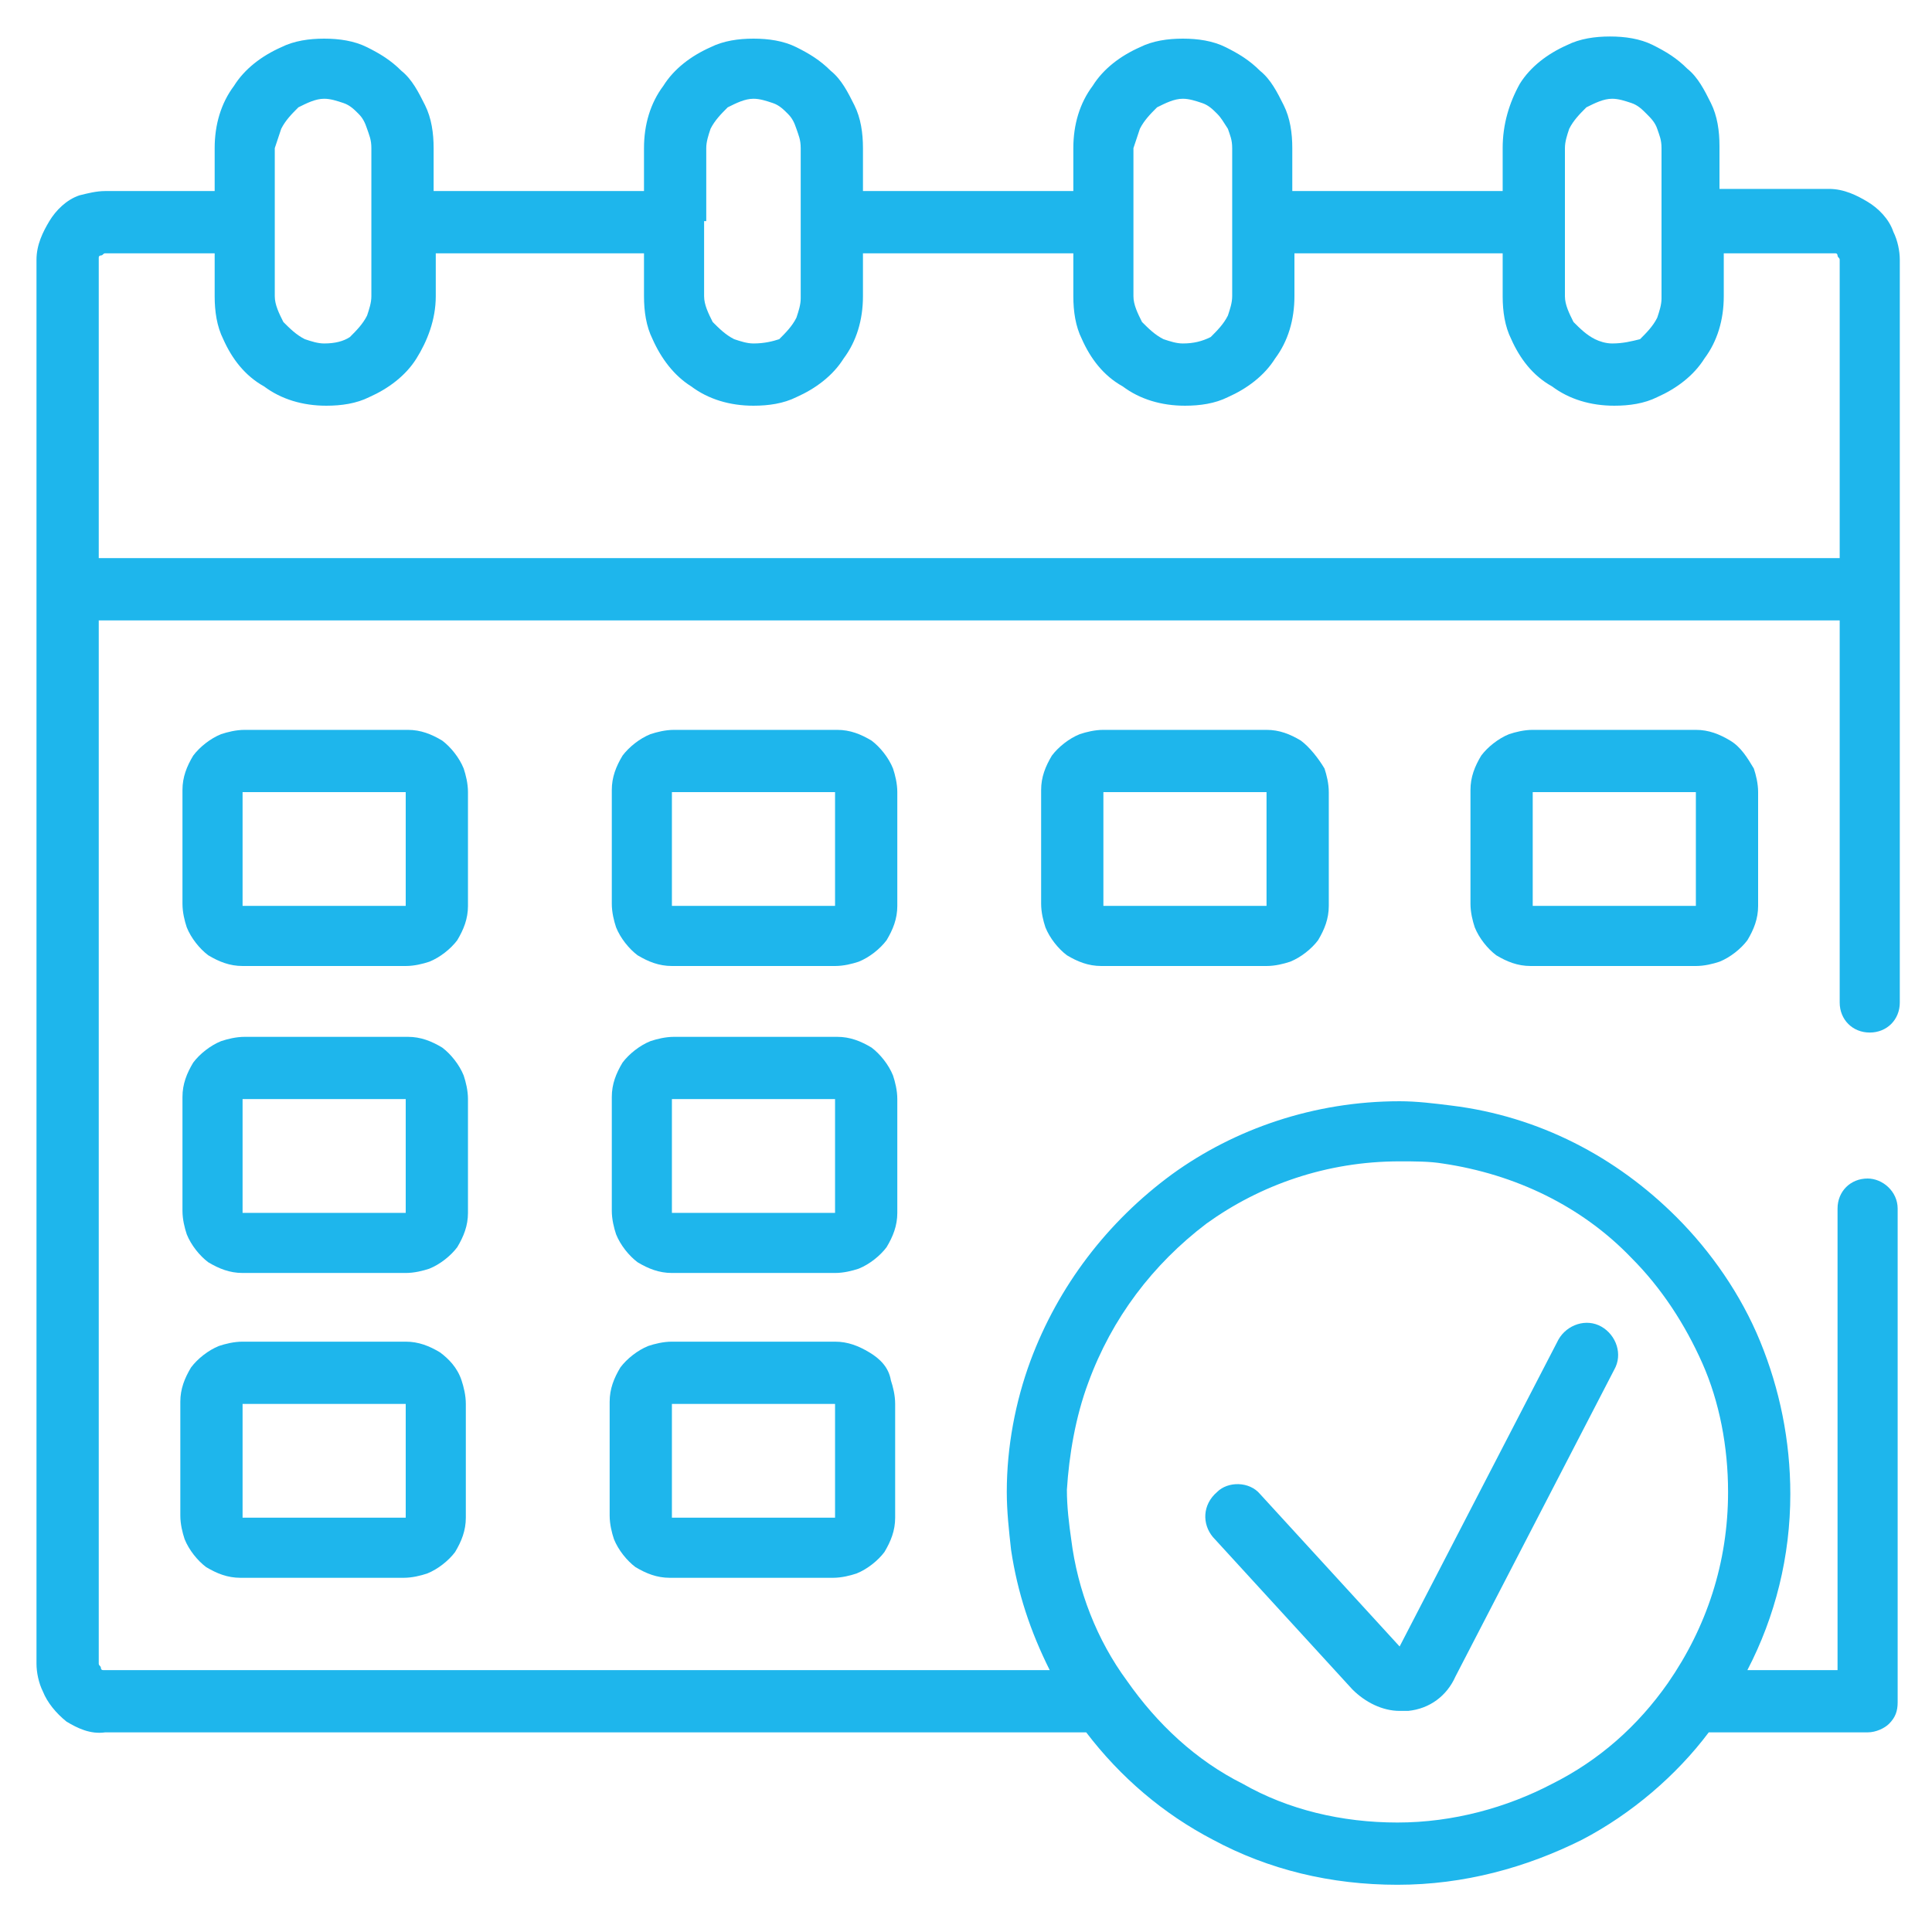
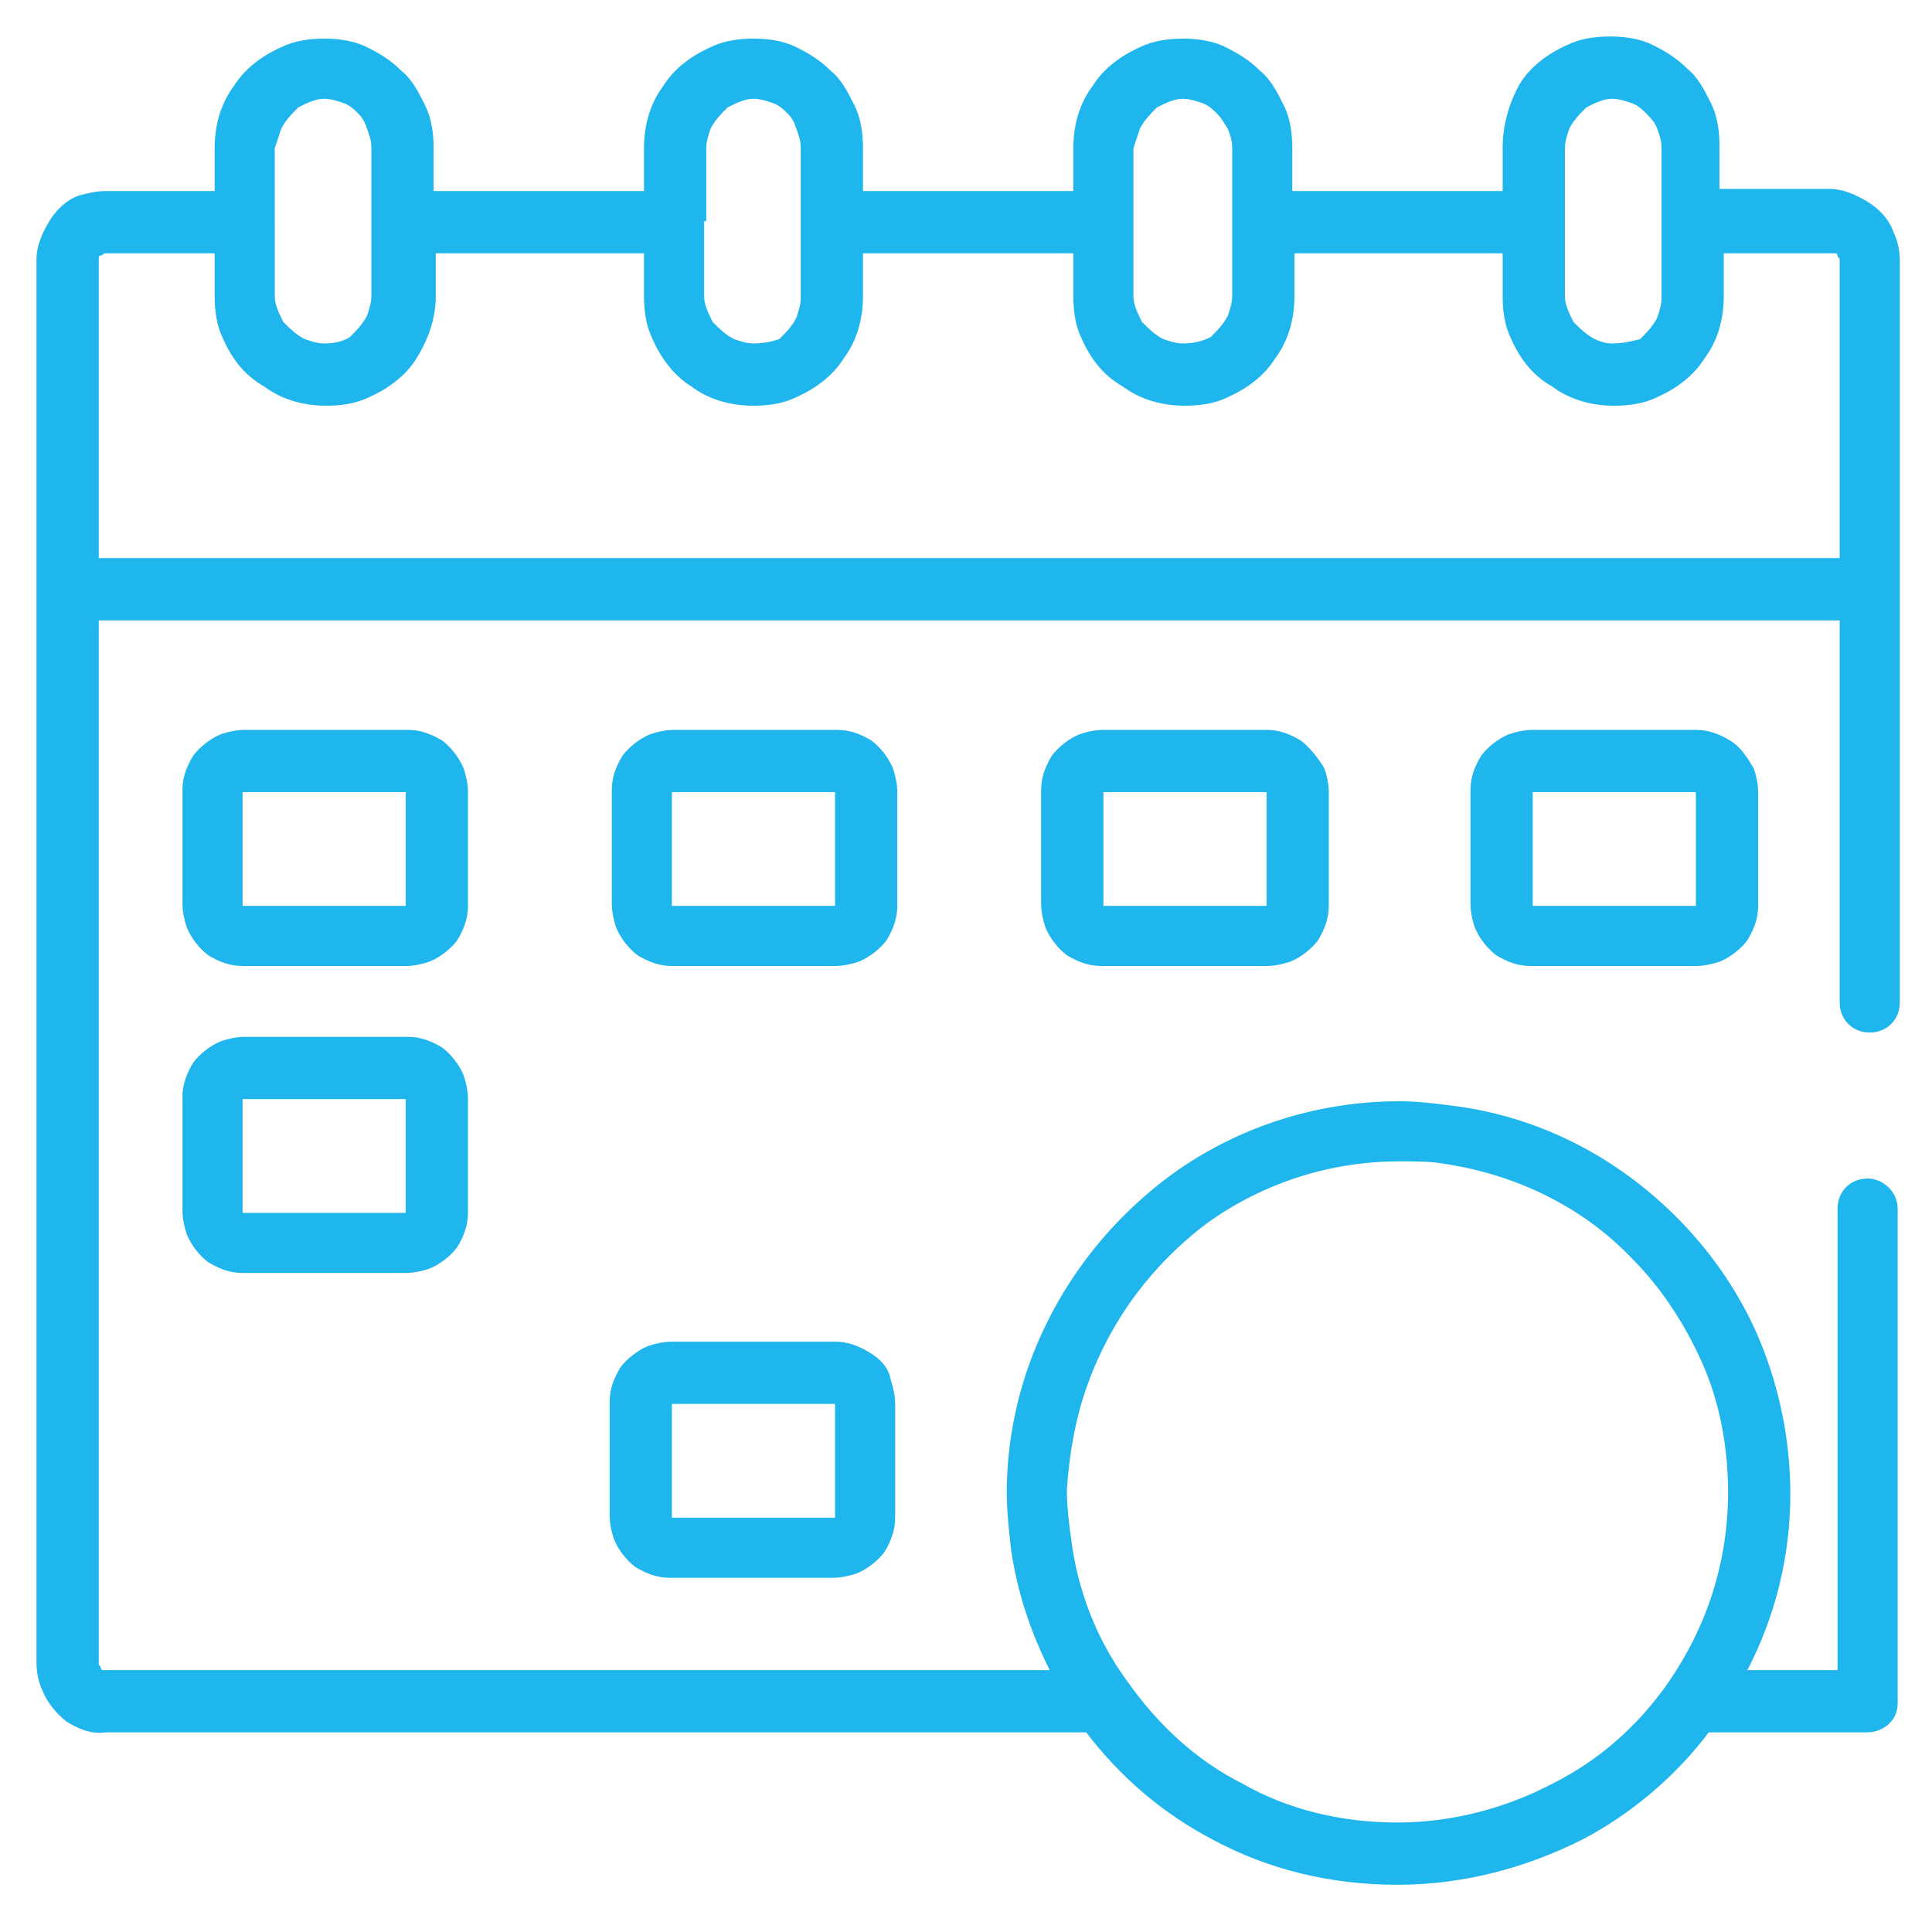
<svg xmlns="http://www.w3.org/2000/svg" version="1.1" id="Livello_1" x="0px" y="0px" viewBox="0 0 90 90" style="enable-background:new 0 0 90 90;" xml:space="preserve">
  <style type="text/css">
	.st0{fill:#1EB6EC;}
</style>
-   <path class="st0" d="M41.8,51.2c0-0.4-0.1-0.8-0.2-1.1c-0.2-0.5-0.6-1-1-1.3c-0.5-0.3-1-0.5-1.6-0.5h-7.6c-0.4,0-0.8,0.1-1.1,0.2  c-0.5,0.2-1,0.6-1.3,1c-0.3,0.5-0.5,1-0.5,1.6v5.3c0,0.4,0.1,0.8,0.2,1.1c0.2,0.5,0.6,1,1,1.3c0.5,0.3,1,0.5,1.6,0.5h7.6  c0.4,0,0.8-0.1,1.1-0.2c0.5-0.2,1-0.6,1.3-1c0.3-0.5,0.5-1,0.5-1.6V51.2z M38.9,51.2v5.3h-7.6v-5.3H38.9z" />
  <path class="st0" d="M40.5,63c-0.5-0.3-1-0.5-1.6-0.5h-7.6c-0.4,0-0.8,0.1-1.1,0.2c-0.5,0.2-1,0.6-1.3,1c-0.3,0.5-0.5,1-0.5,1.6v5.3  c0,0.4,0.1,0.8,0.2,1.1c0.2,0.5,0.6,1,1,1.3c0.5,0.3,1,0.5,1.6,0.5h7.6c0.4,0,0.8-0.1,1.1-0.2c0.5-0.2,1-0.6,1.3-1  c0.3-0.5,0.5-1,0.5-1.6v-5.3c0-0.4-0.1-0.8-0.2-1.1C41.4,63.7,41,63.3,40.5,63z M38.9,65.4v5.3h-7.6v-5.3H38.9z" />
  <path class="st0" d="M21.8,51.2c0-0.4-0.1-0.8-0.2-1.1c-0.2-0.5-0.6-1-1-1.3c-0.5-0.3-1-0.5-1.6-0.5h-7.6c-0.4,0-0.8,0.1-1.1,0.2  c-0.5,0.2-1,0.6-1.3,1c-0.3,0.5-0.5,1-0.5,1.6v5.3c0,0.4,0.1,0.8,0.2,1.1c0.2,0.5,0.6,1,1,1.3c0.5,0.3,1,0.5,1.6,0.5h7.6  c0.4,0,0.8-0.1,1.1-0.2c0.5-0.2,1-0.6,1.3-1c0.3-0.5,0.5-1,0.5-1.6V51.2z M18.9,51.2v5.3h-7.6v-5.3H18.9z" />
  <path class="st0" d="M21.8,36.9c0-0.4-0.1-0.8-0.2-1.1c-0.2-0.5-0.6-1-1-1.3c-0.5-0.3-1-0.5-1.6-0.5h-7.6c-0.4,0-0.8,0.1-1.1,0.2  c-0.5,0.2-1,0.6-1.3,1c-0.3,0.5-0.5,1-0.5,1.6v5.3c0,0.4,0.1,0.8,0.2,1.1c0.2,0.5,0.6,1,1,1.3c0.5,0.3,1,0.5,1.6,0.5h7.6  c0.4,0,0.8-0.1,1.1-0.2c0.5-0.2,1-0.6,1.3-1c0.3-0.5,0.5-1,0.5-1.6V36.9z M18.9,42.2h-7.6v-5.3h7.6V42.2z" />
  <path class="st0" d="M3.1,80.2c0.5,0.3,1.1,0.6,1.8,0.5h45.7c1.6,2.1,3.6,3.8,5.9,5c2.6,1.4,5.5,2.1,8.6,2.1c3.1,0,6-0.8,8.6-2.1  c2.3-1.2,4.4-3,5.9-5h7.4c0.4,0,0.8-0.2,1-0.4c0.3-0.3,0.4-0.6,0.4-1v-23c0-0.8-0.7-1.4-1.4-1.4c-0.8,0-1.4,0.6-1.4,1.4v21.5h-4.2  c1.3-2.5,2-5.3,2-8.2c0-2.5-0.5-4.9-1.4-7.1c-0.9-2.2-2.3-4.2-3.9-5.8c-2.8-2.8-6.4-4.7-10.5-5.2c-0.8-0.1-1.6-0.2-2.4-0.2  c-4,0-7.7,1.3-10.6,3.4c-3,2.2-5.3,5.2-6.6,8.7v0c-0.7,1.9-1.1,4-1.1,6.1c0,0.9,0.1,1.8,0.2,2.7c0.3,2,0.9,3.8,1.8,5.6H4.9  c0,0-0.1,0-0.1,0c-0.1,0-0.1-0.1-0.1-0.1c0-0.1-0.1-0.1-0.1-0.2V28.9h81.1v17.8c0,0.8,0.6,1.4,1.4,1.4c0.8,0,1.4-0.6,1.4-1.4V27.4v0  V12.1c0-0.4-0.1-0.9-0.3-1.3c-0.2-0.6-0.7-1.1-1.2-1.4c-0.5-0.3-1.1-0.6-1.8-0.6h-3.5h0h-1.6v-2c0-0.7-0.1-1.4-0.4-2  c-0.3-0.6-0.6-1.2-1.1-1.6v0c-0.5-0.5-1-0.8-1.6-1.1c-0.6-0.3-1.3-0.4-2-0.4c-0.7,0-1.4,0.1-2,0.4c-0.9,0.4-1.7,1-2.2,1.8  C70.3,4.8,70,5.8,70,6.9v2h-9.8v-2c0-0.7-0.1-1.4-0.4-2c-0.3-0.6-0.6-1.2-1.1-1.6c-0.5-0.5-1-0.8-1.6-1.1c-0.6-0.3-1.3-0.4-2-0.4  s-1.4,0.1-2,0.4c-0.9,0.4-1.7,1-2.2,1.8C50.3,4.8,50,5.8,50,6.9v2h-9.8v-2c0-0.7-0.1-1.4-0.4-2c-0.3-0.6-0.6-1.2-1.1-1.6v0  c-0.5-0.5-1-0.8-1.6-1.1c-0.6-0.3-1.3-0.4-2-0.4c-0.7,0-1.4,0.1-2,0.4c-0.9,0.4-1.7,1-2.2,1.8C30.3,4.8,30,5.8,30,6.9v2h-9.8v-2  c0-0.7-0.1-1.4-0.4-2c-0.3-0.6-0.6-1.2-1.1-1.6c-0.5-0.5-1-0.8-1.6-1.1c-0.6-0.3-1.3-0.4-2-0.4c-0.7,0-1.4,0.1-2,0.4  c-0.9,0.4-1.7,1-2.2,1.8C10.3,4.8,10,5.8,10,6.9v2H4.9C4.5,8.9,4.1,9,3.7,9.1c-0.6,0.2-1.1,0.7-1.4,1.2c-0.3,0.5-0.6,1.1-0.6,1.8  v15.3v50.1c0,0.4,0.1,0.9,0.3,1.3C2.2,79.3,2.6,79.8,3.1,80.2z M50.7,64.4c1.1-3,3-5.5,5.5-7.4c2.5-1.8,5.6-2.9,9-2.9  c0.7,0,1.4,0,2,0.1c3.4,0.5,6.5,2,8.8,4.4c1.4,1.4,2.5,3.1,3.3,4.9c0.8,1.8,1.2,3.9,1.2,6c0,3.3-1,6.3-2.8,8.9l0,0c0,0,0,0,0,0  c-1.4,2-3.2,3.6-5.4,4.7c-2.1,1.1-4.6,1.8-7.2,1.8c-2.6,0-5.1-0.6-7.2-1.8c-2.2-1.1-4-2.8-5.4-4.8c-1.4-1.9-2.3-4.2-2.6-6.6  c-0.1-0.7-0.2-1.5-0.2-2.3C49.8,67.8,50.1,66,50.7,64.4z M72.9,10.3V6.9c0-0.3,0.1-0.6,0.2-0.9c0.2-0.4,0.5-0.7,0.8-1  c0.4-0.2,0.8-0.4,1.2-0.4c0.3,0,0.6,0.1,0.9,0.2c0.3,0.1,0.5,0.3,0.7,0.5c0.2,0.2,0.4,0.4,0.5,0.7c0.1,0.3,0.2,0.5,0.2,0.9v3.5v3.5  c0,0.3-0.1,0.6-0.2,0.9c-0.2,0.4-0.5,0.7-0.8,1C76,15.9,75.6,16,75.1,16c-0.3,0-0.6-0.1-0.8-0.2c-0.4-0.2-0.7-0.5-1-0.8  c-0.2-0.4-0.4-0.8-0.4-1.2V10.3z M53.1,6c0.2-0.4,0.5-0.7,0.8-1c0.4-0.2,0.8-0.4,1.2-0.4c0.3,0,0.6,0.1,0.9,0.2  c0.3,0.1,0.5,0.3,0.7,0.5C56.9,5.5,57,5.7,57.2,6c0.1,0.3,0.2,0.5,0.2,0.9v3.4v0v0v3.5c0,0.3-0.1,0.6-0.2,0.9  c-0.2,0.4-0.5,0.7-0.8,1C56,15.9,55.6,16,55.1,16c-0.3,0-0.6-0.1-0.9-0.2c-0.4-0.2-0.7-0.5-1-0.8c-0.2-0.4-0.4-0.8-0.4-1.2v-3.5  c0,0,0,0,0,0c0,0,0,0,0,0V6.9C52.9,6.6,53,6.3,53.1,6z M32.9,10.3V6.9c0-0.3,0.1-0.6,0.2-0.9c0.2-0.4,0.5-0.7,0.8-1  c0.4-0.2,0.8-0.4,1.2-0.4c0.3,0,0.6,0.1,0.9,0.2c0.3,0.1,0.5,0.3,0.7,0.5C36.9,5.5,37,5.7,37.1,6c0.1,0.3,0.2,0.5,0.2,0.9v3.5v3.5  c0,0.3-0.1,0.6-0.2,0.9c-0.2,0.4-0.5,0.7-0.8,1C36,15.9,35.6,16,35.1,16c-0.3,0-0.6-0.1-0.9-0.2c-0.4-0.2-0.7-0.5-1-0.8  c-0.2-0.4-0.4-0.8-0.4-1.2V10.3z M13.1,6c0.2-0.4,0.5-0.7,0.8-1c0.4-0.2,0.8-0.4,1.2-0.4c0.3,0,0.6,0.1,0.9,0.2  c0.3,0.1,0.5,0.3,0.7,0.5C16.9,5.5,17,5.7,17.1,6c0.1,0.3,0.2,0.5,0.2,0.9v3.4v0v0v3.5c0,0.3-0.1,0.6-0.2,0.9  c-0.2,0.4-0.5,0.7-0.8,1C16,15.9,15.6,16,15.1,16c-0.3,0-0.6-0.1-0.9-0.2c-0.4-0.2-0.7-0.5-1-0.8c-0.2-0.4-0.4-0.8-0.4-1.2v-3.5v0v0  V6.9C12.9,6.6,13,6.3,13.1,6z M4.6,12c0-0.1,0.1-0.1,0.1-0.1c0.1,0,0.1-0.1,0.2-0.1H10v2c0,0.7,0.1,1.4,0.4,2c0.4,0.9,1,1.7,1.9,2.2  c0.8,0.6,1.8,0.9,2.9,0.9c0.7,0,1.4-0.1,2-0.4c0.9-0.4,1.7-1,2.2-1.8c0.5-0.8,0.9-1.8,0.9-2.9v-2H30v2c0,0.7,0.1,1.4,0.4,2  c0.4,0.9,1,1.7,1.8,2.2c0.8,0.6,1.8,0.9,2.9,0.9c0.7,0,1.4-0.1,2-0.4c0.9-0.4,1.7-1,2.2-1.8c0.6-0.8,0.9-1.8,0.9-2.9v-2H50v2  c0,0.7,0.1,1.4,0.4,2c0.4,0.9,1,1.7,1.9,2.2c0.8,0.6,1.8,0.9,2.9,0.9c0.7,0,1.4-0.1,2-0.4c0.9-0.4,1.7-1,2.2-1.8  c0.6-0.8,0.9-1.8,0.9-2.9v-2H70v2c0,0.7,0.1,1.4,0.4,2c0.4,0.9,1,1.7,1.9,2.2c0.8,0.6,1.8,0.9,2.9,0.9c0.7,0,1.4-0.1,2-0.4  c0.9-0.4,1.7-1,2.2-1.8c0.6-0.8,0.9-1.8,0.9-2.9v-2h1.6h0h3.5c0,0,0.1,0,0.1,0c0.1,0,0.1,0.1,0.1,0.1c0,0.1,0.1,0.1,0.1,0.2V26H4.6  V12.1C4.6,12.1,4.6,12,4.6,12z" />
-   <path class="st0" d="M20.5,63c-0.5-0.3-1-0.5-1.6-0.5h-7.6c-0.4,0-0.8,0.1-1.1,0.2c-0.5,0.2-1,0.6-1.3,1c-0.3,0.5-0.5,1-0.5,1.6v5.3  c0,0.4,0.1,0.8,0.2,1.1c0.2,0.5,0.6,1,1,1.3c0.5,0.3,1,0.5,1.6,0.5h7.6c0.4,0,0.8-0.1,1.1-0.2c0.5-0.2,1-0.6,1.3-1  c0.3-0.5,0.5-1,0.5-1.6v-5.3c0-0.4-0.1-0.8-0.2-1.1C21.3,63.7,20.9,63.3,20.5,63z M18.9,65.4v5.3h-7.6v-5.3H18.9z" />
  <path class="st0" d="M80.6,34.5c-0.5-0.3-1-0.5-1.6-0.5h-7.6c-0.4,0-0.8,0.1-1.1,0.2c-0.5,0.2-1,0.6-1.3,1c-0.3,0.5-0.5,1-0.5,1.6  v5.3c0,0.4,0.1,0.8,0.2,1.1c0.2,0.5,0.6,1,1,1.3c0.5,0.3,1,0.5,1.6,0.5H79c0.4,0,0.8-0.1,1.1-0.2c0.5-0.2,1-0.6,1.3-1  c0.3-0.5,0.5-1,0.5-1.6v-5.3c0-0.4-0.1-0.8-0.2-1.1C81.4,35.3,81.1,34.8,80.6,34.5z M79,42.2h-7.6v-5.3H79V42.2z" />
  <path class="st0" d="M60.6,34.5c-0.5-0.3-1-0.5-1.6-0.5h-7.6c-0.4,0-0.8,0.1-1.1,0.2c-0.5,0.2-1,0.6-1.3,1c-0.3,0.5-0.5,1-0.5,1.6  v5.3c0,0.4,0.1,0.8,0.2,1.1c0.2,0.5,0.6,1,1,1.3c0.5,0.3,1,0.5,1.6,0.5H59c0.4,0,0.8-0.1,1.1-0.2c0.5-0.2,1-0.6,1.3-1  c0.3-0.5,0.5-1,0.5-1.6v-5.3c0-0.4-0.1-0.8-0.2-1.1C61.4,35.3,61,34.8,60.6,34.5z M59,42.2h-7.6v-5.3H59V42.2z" />
  <path class="st0" d="M41.8,36.9c0-0.4-0.1-0.8-0.2-1.1c-0.2-0.5-0.6-1-1-1.3c-0.5-0.3-1-0.5-1.6-0.5h-7.6c-0.4,0-0.8,0.1-1.1,0.2  c-0.5,0.2-1,0.6-1.3,1c-0.3,0.5-0.5,1-0.5,1.6v5.3c0,0.4,0.1,0.8,0.2,1.1c0.2,0.5,0.6,1,1,1.3c0.5,0.3,1,0.5,1.6,0.5h7.6  c0.4,0,0.8-0.1,1.1-0.2c0.5-0.2,1-0.6,1.3-1c0.3-0.5,0.5-1,0.5-1.6V36.9z M38.9,42.2h-7.6v-5.3h7.6V42.2z" />
-   <path class="st0" d="M56.5,71.6l6.5,7.1h0c0.6,0.6,1.4,1,2.2,1c0.1,0,0.3,0,0.4,0l0,0c1-0.1,1.8-0.7,2.2-1.6l7.4-14.3  c0.4-0.7,0.1-1.6-0.6-2c-0.7-0.4-1.6-0.1-2,0.6l-7.4,14.3c0,0,0,0,0,0h0c0,0,0,0,0,0l-6.5-7.1c-0.5-0.6-1.5-0.6-2-0.1  C56,70.1,56,71,56.5,71.6z" />
</svg>